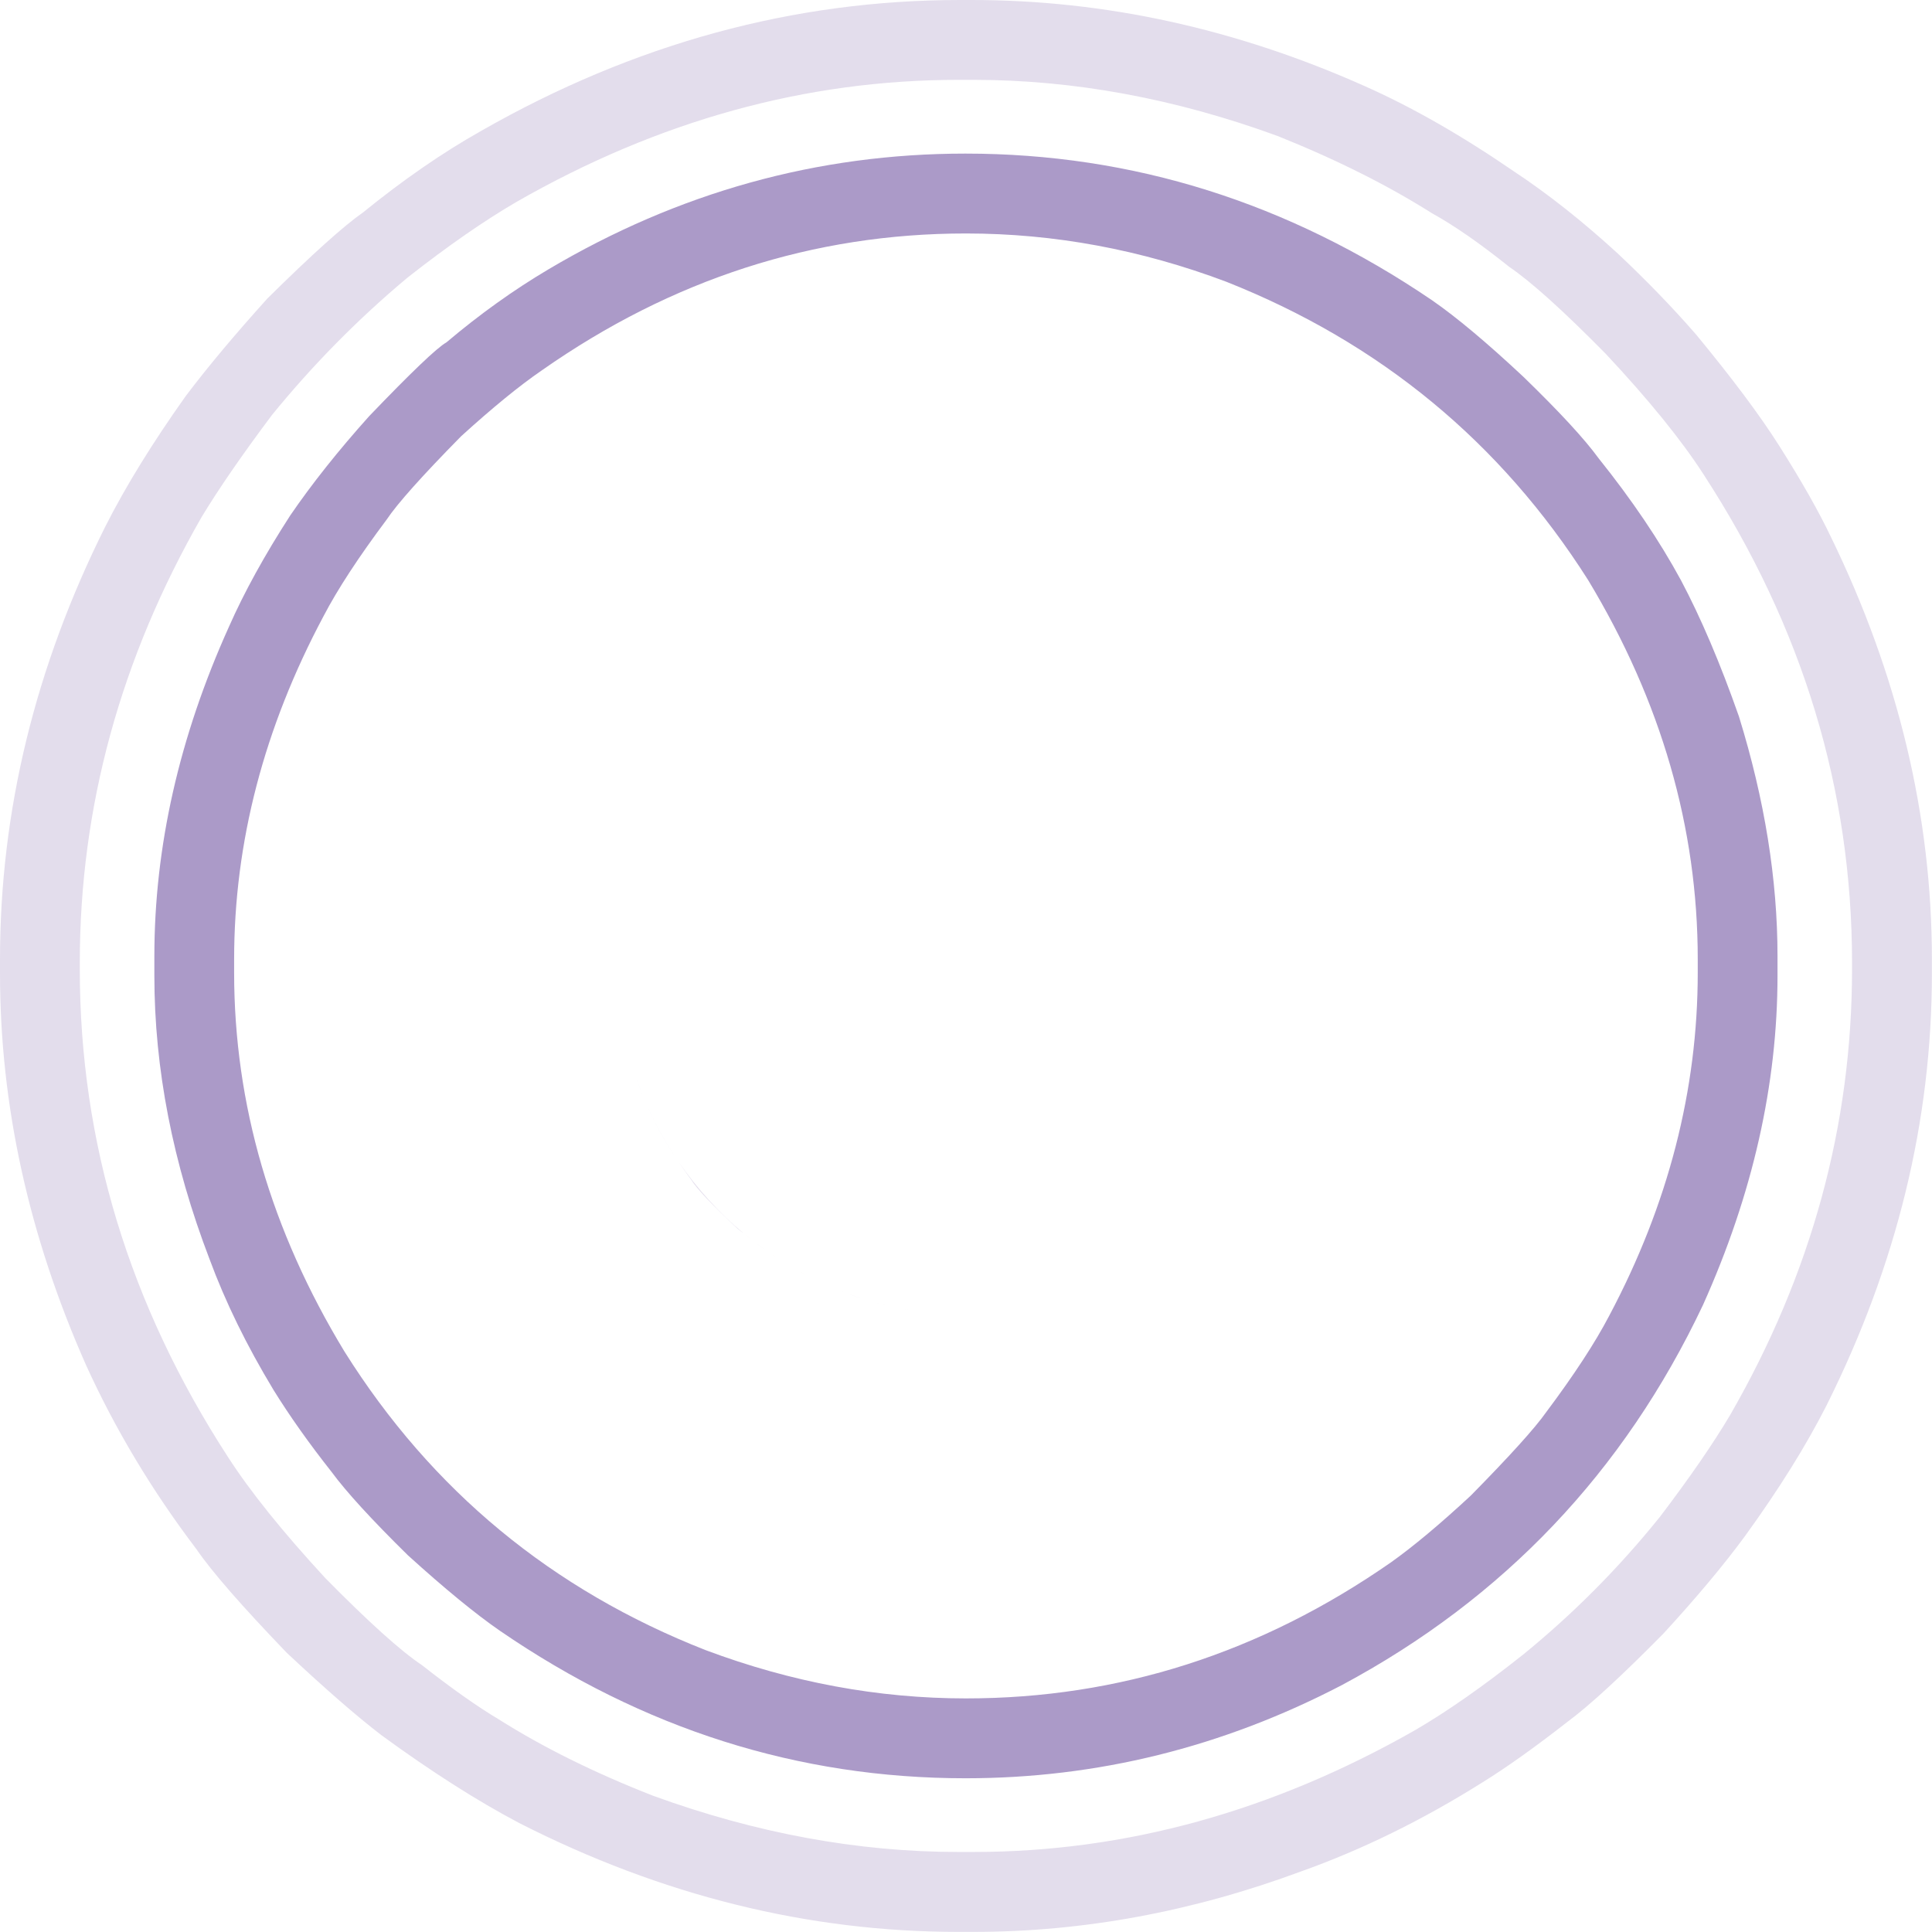
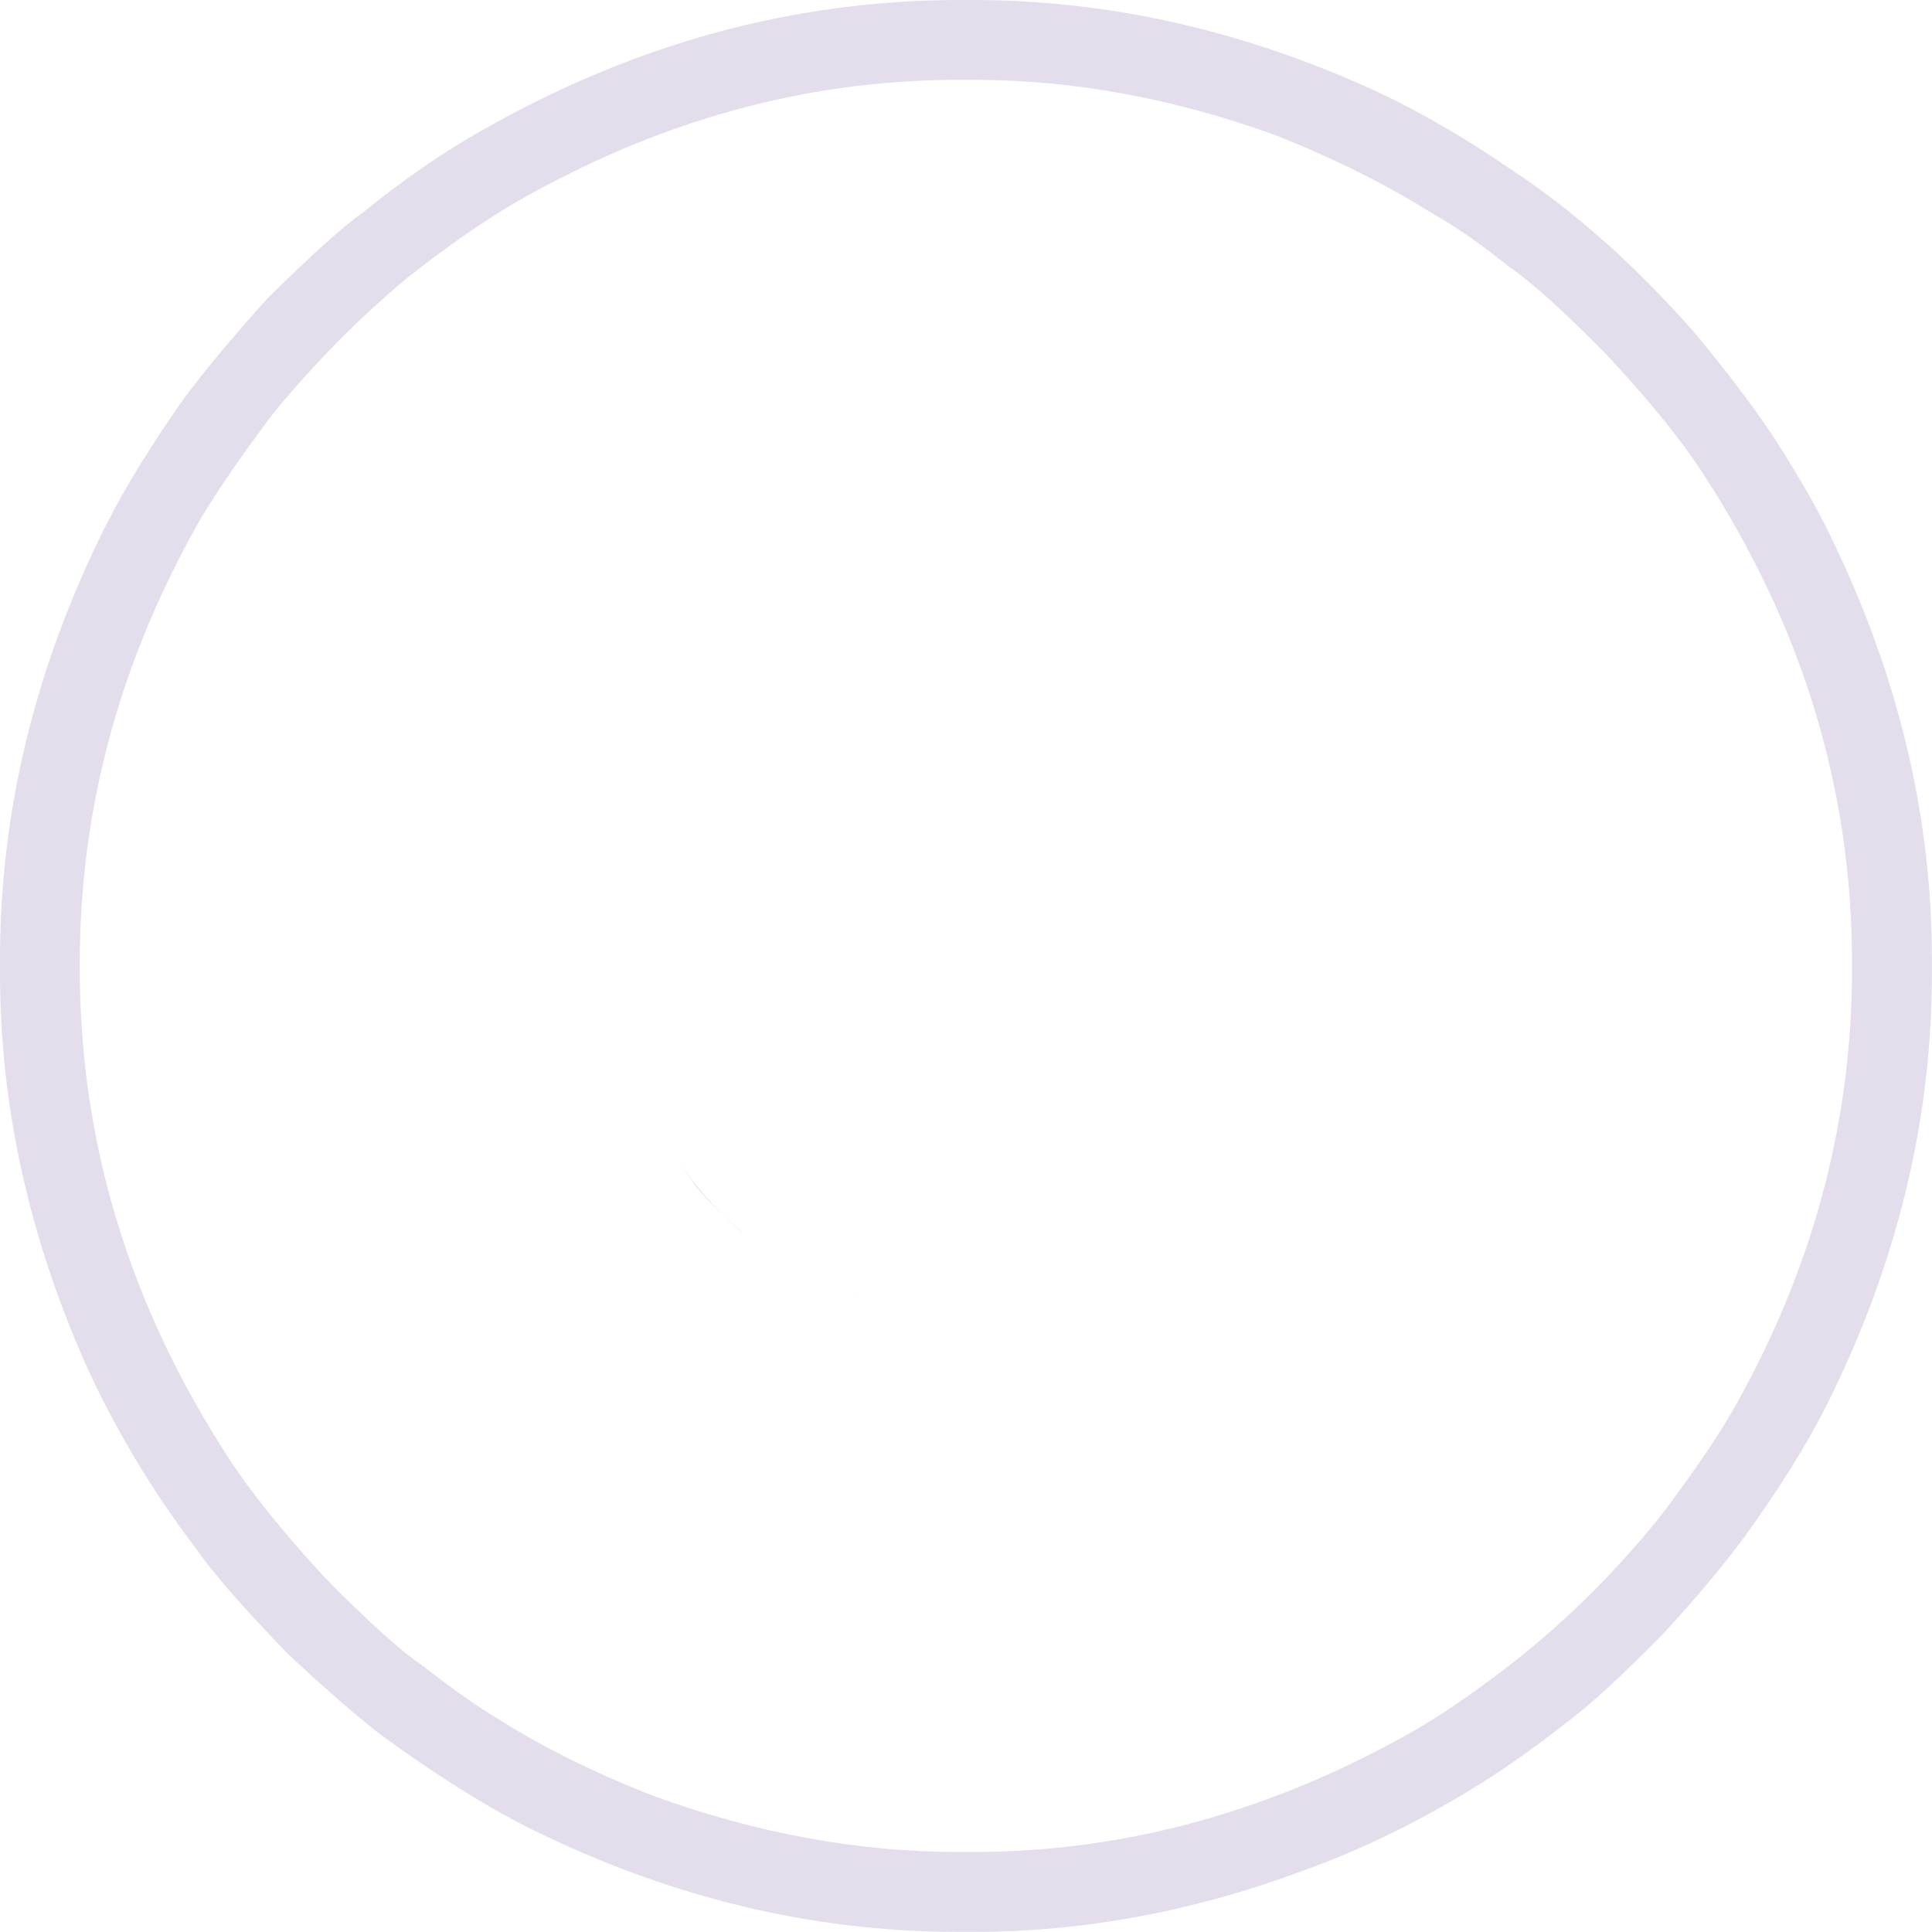
<svg xmlns="http://www.w3.org/2000/svg" width="771" height="771" viewBox="0 0 771 771" fill="none">
  <path opacity="0.2" d="M269.845 462.273C264.942 454.965 260.705 447.178 257.211 438.978C260.623 446.971 264.828 454.737 269.845 462.273Z" fill="#7457A4" />
  <path opacity="0.2" d="M306.085 499.294C304.031 497.852 302.035 496.352 300.065 494.793C302.058 496.329 304.053 497.875 306.085 499.294Z" fill="#7457A4" />
  <path opacity="0.2" d="M317.302 506.422C315.687 505.497 314.113 504.51 312.533 503.525C314.113 504.51 315.697 505.497 317.302 506.422Z" fill="#7457A4" />
  <path opacity="0.2" d="M256.914 438.167C255.386 434.515 254.024 430.772 252.809 426.966C254.012 430.746 255.364 434.482 256.914 438.167Z" fill="#7457A4" />
  <path opacity="0.2" d="M251.892 423.875C251.066 421.092 250.367 418.251 249.714 415.401C250.345 418.251 251.079 421.082 251.892 423.875Z" fill="#7457A4" />
  <path opacity="0.2" d="M343.432 518.036C340.198 516.984 337.008 515.825 333.878 514.542C337.022 515.837 340.22 516.994 343.432 518.036Z" fill="#7457A4" />
  <path opacity="0.2" d="M330.115 512.915C327.67 511.841 325.274 510.658 322.912 509.444C325.284 510.682 327.693 511.841 330.115 512.915Z" fill="#7457A4" />
  <path opacity="0.2" d="M364.842 523.096C363.168 522.833 361.471 522.647 359.819 522.33C361.481 522.638 363.168 522.855 364.842 523.096Z" fill="#7457A4" />
  <path opacity="0.2" d="M355.807 521.414C352.55 520.68 349.316 519.891 346.153 518.939C349.338 519.891 352.564 520.703 355.807 521.414Z" fill="#7457A4" />
-   <path opacity="0.6" d="M677.517 388.102C677.517 435.027 665.744 480.702 642.191 525.061C636.59 535.801 628.184 548.654 617.015 563.58C612.572 569.898 602.56 580.984 586.926 596.863C574.578 608.315 563.961 617.177 555.093 623.485C503.092 659.678 446.567 677.781 385.468 677.781C350.499 677.781 315.875 671.362 281.601 658.518C220.277 634.457 172.25 594.766 137.509 539.424C108.141 491.076 93.433 440.645 93.433 388.102V382.85C93.433 336.152 105.336 290.489 129.113 245.891C134.704 235.16 143.11 222.31 154.302 207.357C158.493 201.066 168.399 189.955 184.023 174.089C196.612 162.637 207.332 153.898 216.2 147.811C268.189 111.386 324.625 93.171 385.468 93.171C420.68 93.171 455.305 99.602 489.348 112.429C550.674 136.726 598.816 176.415 633.797 231.527C662.935 279.862 677.517 330.306 677.517 382.85V388.102ZM637.966 182.906C632.365 175.201 622.329 164.32 607.875 150.31C593.387 136.758 581.28 126.602 571.484 119.826C514.077 80.811 452.019 61.296 385.296 61.296C326.275 61.296 270.744 76.707 218.719 107.571C204.953 115.731 191.423 125.419 178.136 136.644C174.402 138.744 164.13 148.555 147.324 166.075C134.954 179.867 124.463 193.074 115.836 205.684C105.563 221.585 97.407 236.411 91.338 250.181C71.51 294.113 61.601 337.93 61.601 381.612V389.326C61.601 426.472 68.955 464.216 83.64 502.532C89.939 519.591 98.449 536.984 109.193 554.754C115.713 565.267 123.421 576.122 132.285 587.347C138.116 595.28 148.266 606.391 162.744 620.629C177.439 633.963 189.682 644.005 199.489 650.781C256.642 690.013 318.59 709.652 385.296 709.652C437.804 709.652 487.835 697.283 535.428 672.506C600.063 637.918 648.113 587.347 679.614 520.761C699.453 476.585 709.349 432.781 709.349 389.326V381.612C709.349 351.011 704.228 319.116 693.965 285.949C686.498 264.672 678.777 246.58 670.85 231.617C662.227 215.729 651.263 199.493 637.966 182.906Z" fill="#7457A4" />
  <path opacity="0.2" d="M270.983 463.914C272.539 466.18 274.074 468.459 275.769 470.693C277.867 474.186 284.052 480.739 294.315 490.304C295.139 490.993 295.987 491.574 296.811 492.253C286.97 484.029 278.288 474.486 270.983 463.914Z" fill="#7457A4" />
  <path opacity="0.2" d="M739.092 386.694C739.092 449.052 722.887 508.359 690.47 564.64C683.69 576.082 674.353 589.631 662.467 605.269C646.132 625.587 627.929 643.929 607.873 660.257C591.999 672.866 577.646 682.909 564.83 690.386C507.889 722.842 449.109 739.066 388.458 739.066H382.503C342.365 739.066 301.783 731.601 260.71 716.661C237.388 707.549 216.851 697.39 199.13 686.2C190.496 681.052 180.22 673.805 168.33 664.461C159.934 658.869 147.095 647.299 129.833 629.783C112.812 611.337 99.857 595.227 90.98 581.447C51.567 520.73 31.842 455.815 31.842 386.694V384.253C31.842 322.136 48.063 262.829 80.477 206.307C87.259 195.096 96.594 181.556 108.484 165.677C124.815 145.604 142.904 127.258 162.742 110.693C178.824 98.068 193.289 88.038 206.116 80.574C262.816 48.094 321.611 31.862 382.503 31.862H388.458C428.581 31.862 469.05 39.346 509.883 54.286C533.215 63.629 553.742 73.911 571.483 85.114C580.337 90.008 590.6 97.141 602.273 106.485C610.887 112.318 623.728 123.875 640.758 141.154C658.03 159.6 671.089 175.72 679.957 189.499C719.381 250.207 739.092 315.118 739.092 384.253V386.694ZM730.699 214.357C725.805 204.094 718.913 191.93 710.046 177.933C702.36 165.791 691.272 150.969 676.818 133.449C667.483 122.731 657.083 111.977 645.66 101.223C631.663 88.393 617.783 77.398 604.025 68.305C583.271 54.055 563.43 42.716 544.534 34.325C493.194 11.443 440.939 0 387.759 0H383.2C316.708 0 253.011 17.403 192.12 52.176C176.726 60.831 160.989 71.689 144.885 84.769C137.186 90.135 124.461 101.577 106.731 119.094C93.672 133.563 82.824 146.53 74.187 157.962C60.892 176.65 50.157 194.052 42.014 210.148C14.01 266.199 0 323.763 0 382.853V388.449C0 440.992 11.432 493.064 34.293 544.669C45.966 570.372 60.674 594.883 78.392 618.227C84.464 627.122 96.467 640.882 114.429 659.568C129.605 673.805 142.203 684.778 152.239 692.482C172.064 706.964 190.392 718.647 207.185 727.51C264.09 756.478 322.54 770.96 382.503 770.96H388.458C432.303 770.96 475.944 762.887 519.335 746.781C543.592 738.136 567.625 726.35 591.425 711.4C601.23 705.336 612.535 697.276 625.378 687.244C634.232 680.709 647.059 668.901 663.862 651.863C677.172 637.372 688.009 624.417 696.393 612.974C709.932 594.298 720.779 576.895 728.945 560.789C756.949 504.735 770.96 447.31 770.96 388.449V382.853C770.96 325.632 757.524 269.478 730.699 214.357Z" fill="#7457A4" />
  <path opacity="0.2" d="M248.485 409.463C248.245 408.215 248.095 406.942 247.9 405.683C248.085 406.942 248.258 408.215 248.485 409.463Z" fill="#7457A4" />
-   <path opacity="0.2" d="M333.881 514.548C332.62 514.032 331.359 513.483 330.097 512.922C331.359 513.483 332.61 514.032 333.881 514.548Z" fill="#E95329" />
  <path opacity="0.2" d="M346.127 518.926C345.22 518.652 344.323 518.338 343.416 518.043C344.323 518.338 345.211 518.652 346.127 518.926Z" fill="#E95329" />
  <path opacity="0.2" d="M359.819 522.328C358.467 522.075 357.147 521.711 355.795 521.413C357.147 521.721 358.467 522.066 359.819 522.328Z" fill="#E95329" />
  <path opacity="0.2" d="M322.914 509.445C321.032 508.471 319.154 507.487 317.294 506.421C319.14 507.474 321.01 508.484 322.914 509.445Z" fill="#E95329" />
  <path opacity="0.2" d="M300.07 494.794C298.982 493.96 297.892 493.145 296.813 492.275C297.87 493.145 298.991 493.947 300.07 494.794Z" fill="#E95329" />
  <path opacity="0.2" d="M270.972 463.895C270.609 463.361 270.201 462.828 269.847 462.295C270.211 462.842 270.596 463.361 270.972 463.895Z" fill="#E95329" />
  <path opacity="0.2" d="M249.714 415.394C249.278 413.427 248.83 411.465 248.485 409.462C248.853 411.465 249.265 413.437 249.714 415.394Z" fill="#E95329" />
  <path opacity="0.2" d="M257.215 438.965C257.102 438.704 257.011 438.445 256.909 438.185C257.011 438.445 257.112 438.704 257.215 438.965Z" fill="#E95329" />
  <path opacity="0.2" d="M252.805 426.963C252.486 425.944 252.187 424.915 251.888 423.882C252.197 424.915 252.486 425.944 252.805 426.963Z" fill="#E95329" />
  <path opacity="0.2" d="M312.536 503.523C310.368 502.168 308.213 500.786 306.081 499.295C308.181 500.772 310.345 502.158 312.536 503.523Z" fill="#E95329" />
</svg>